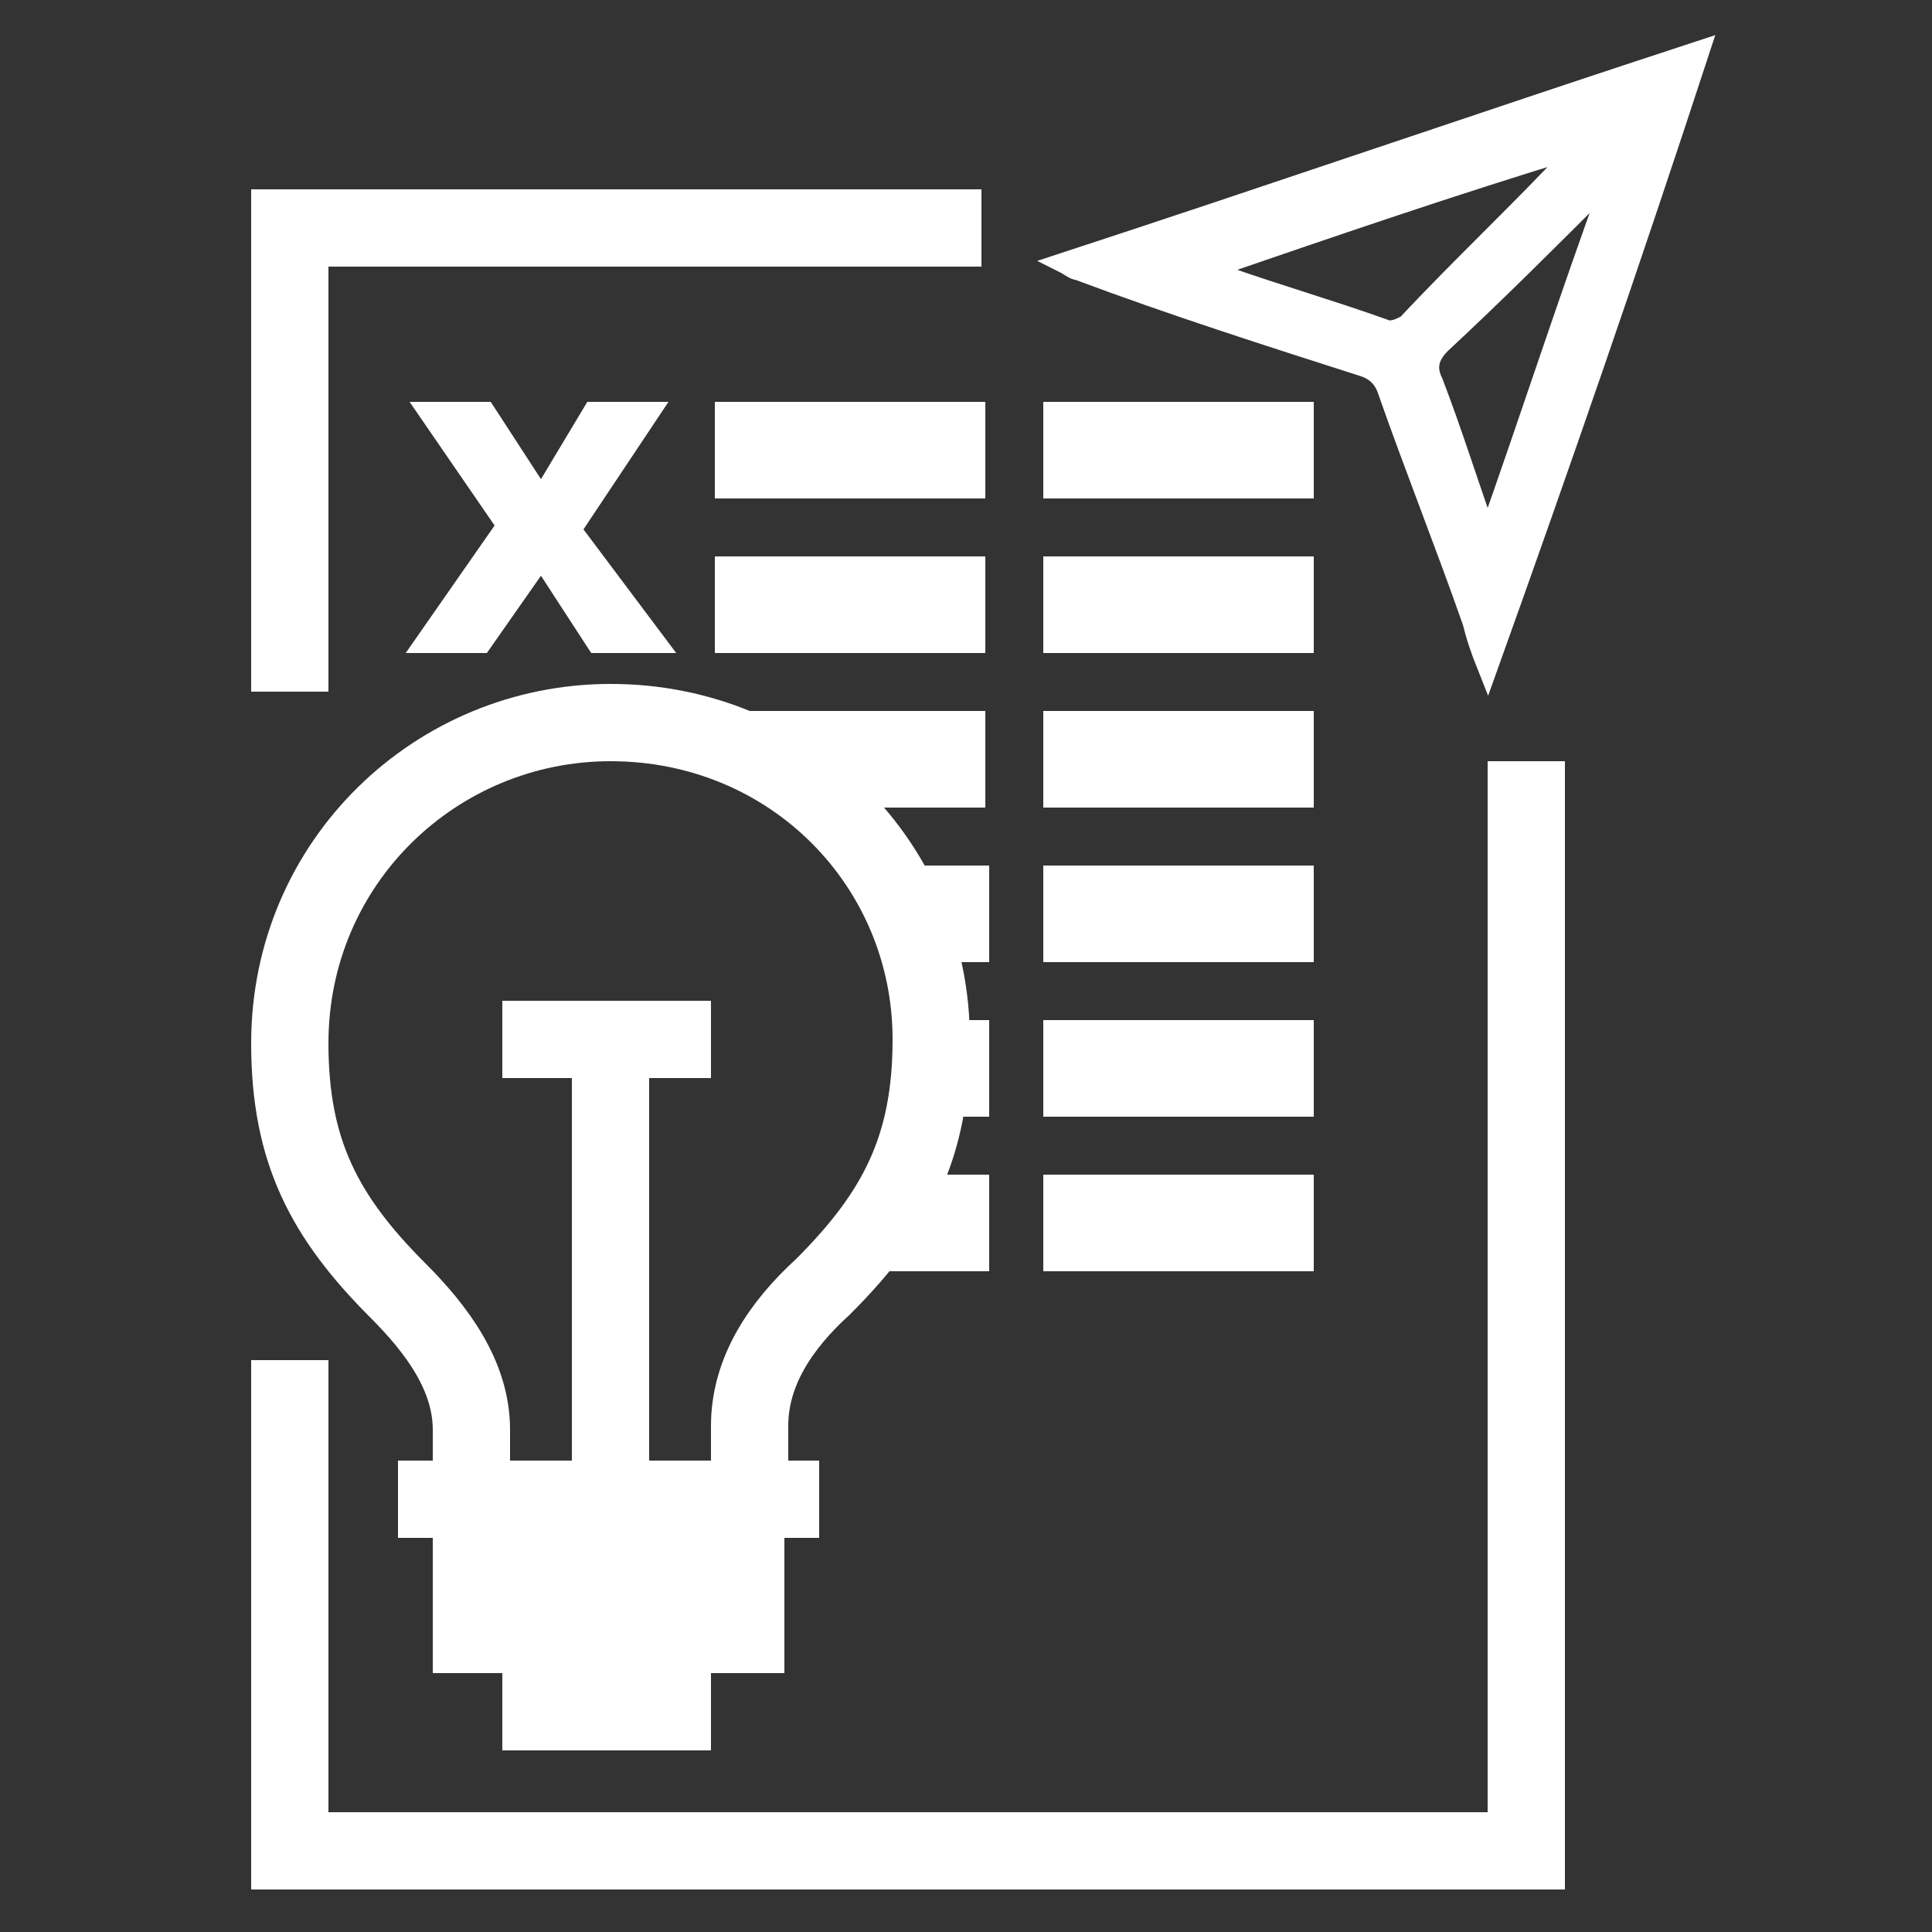
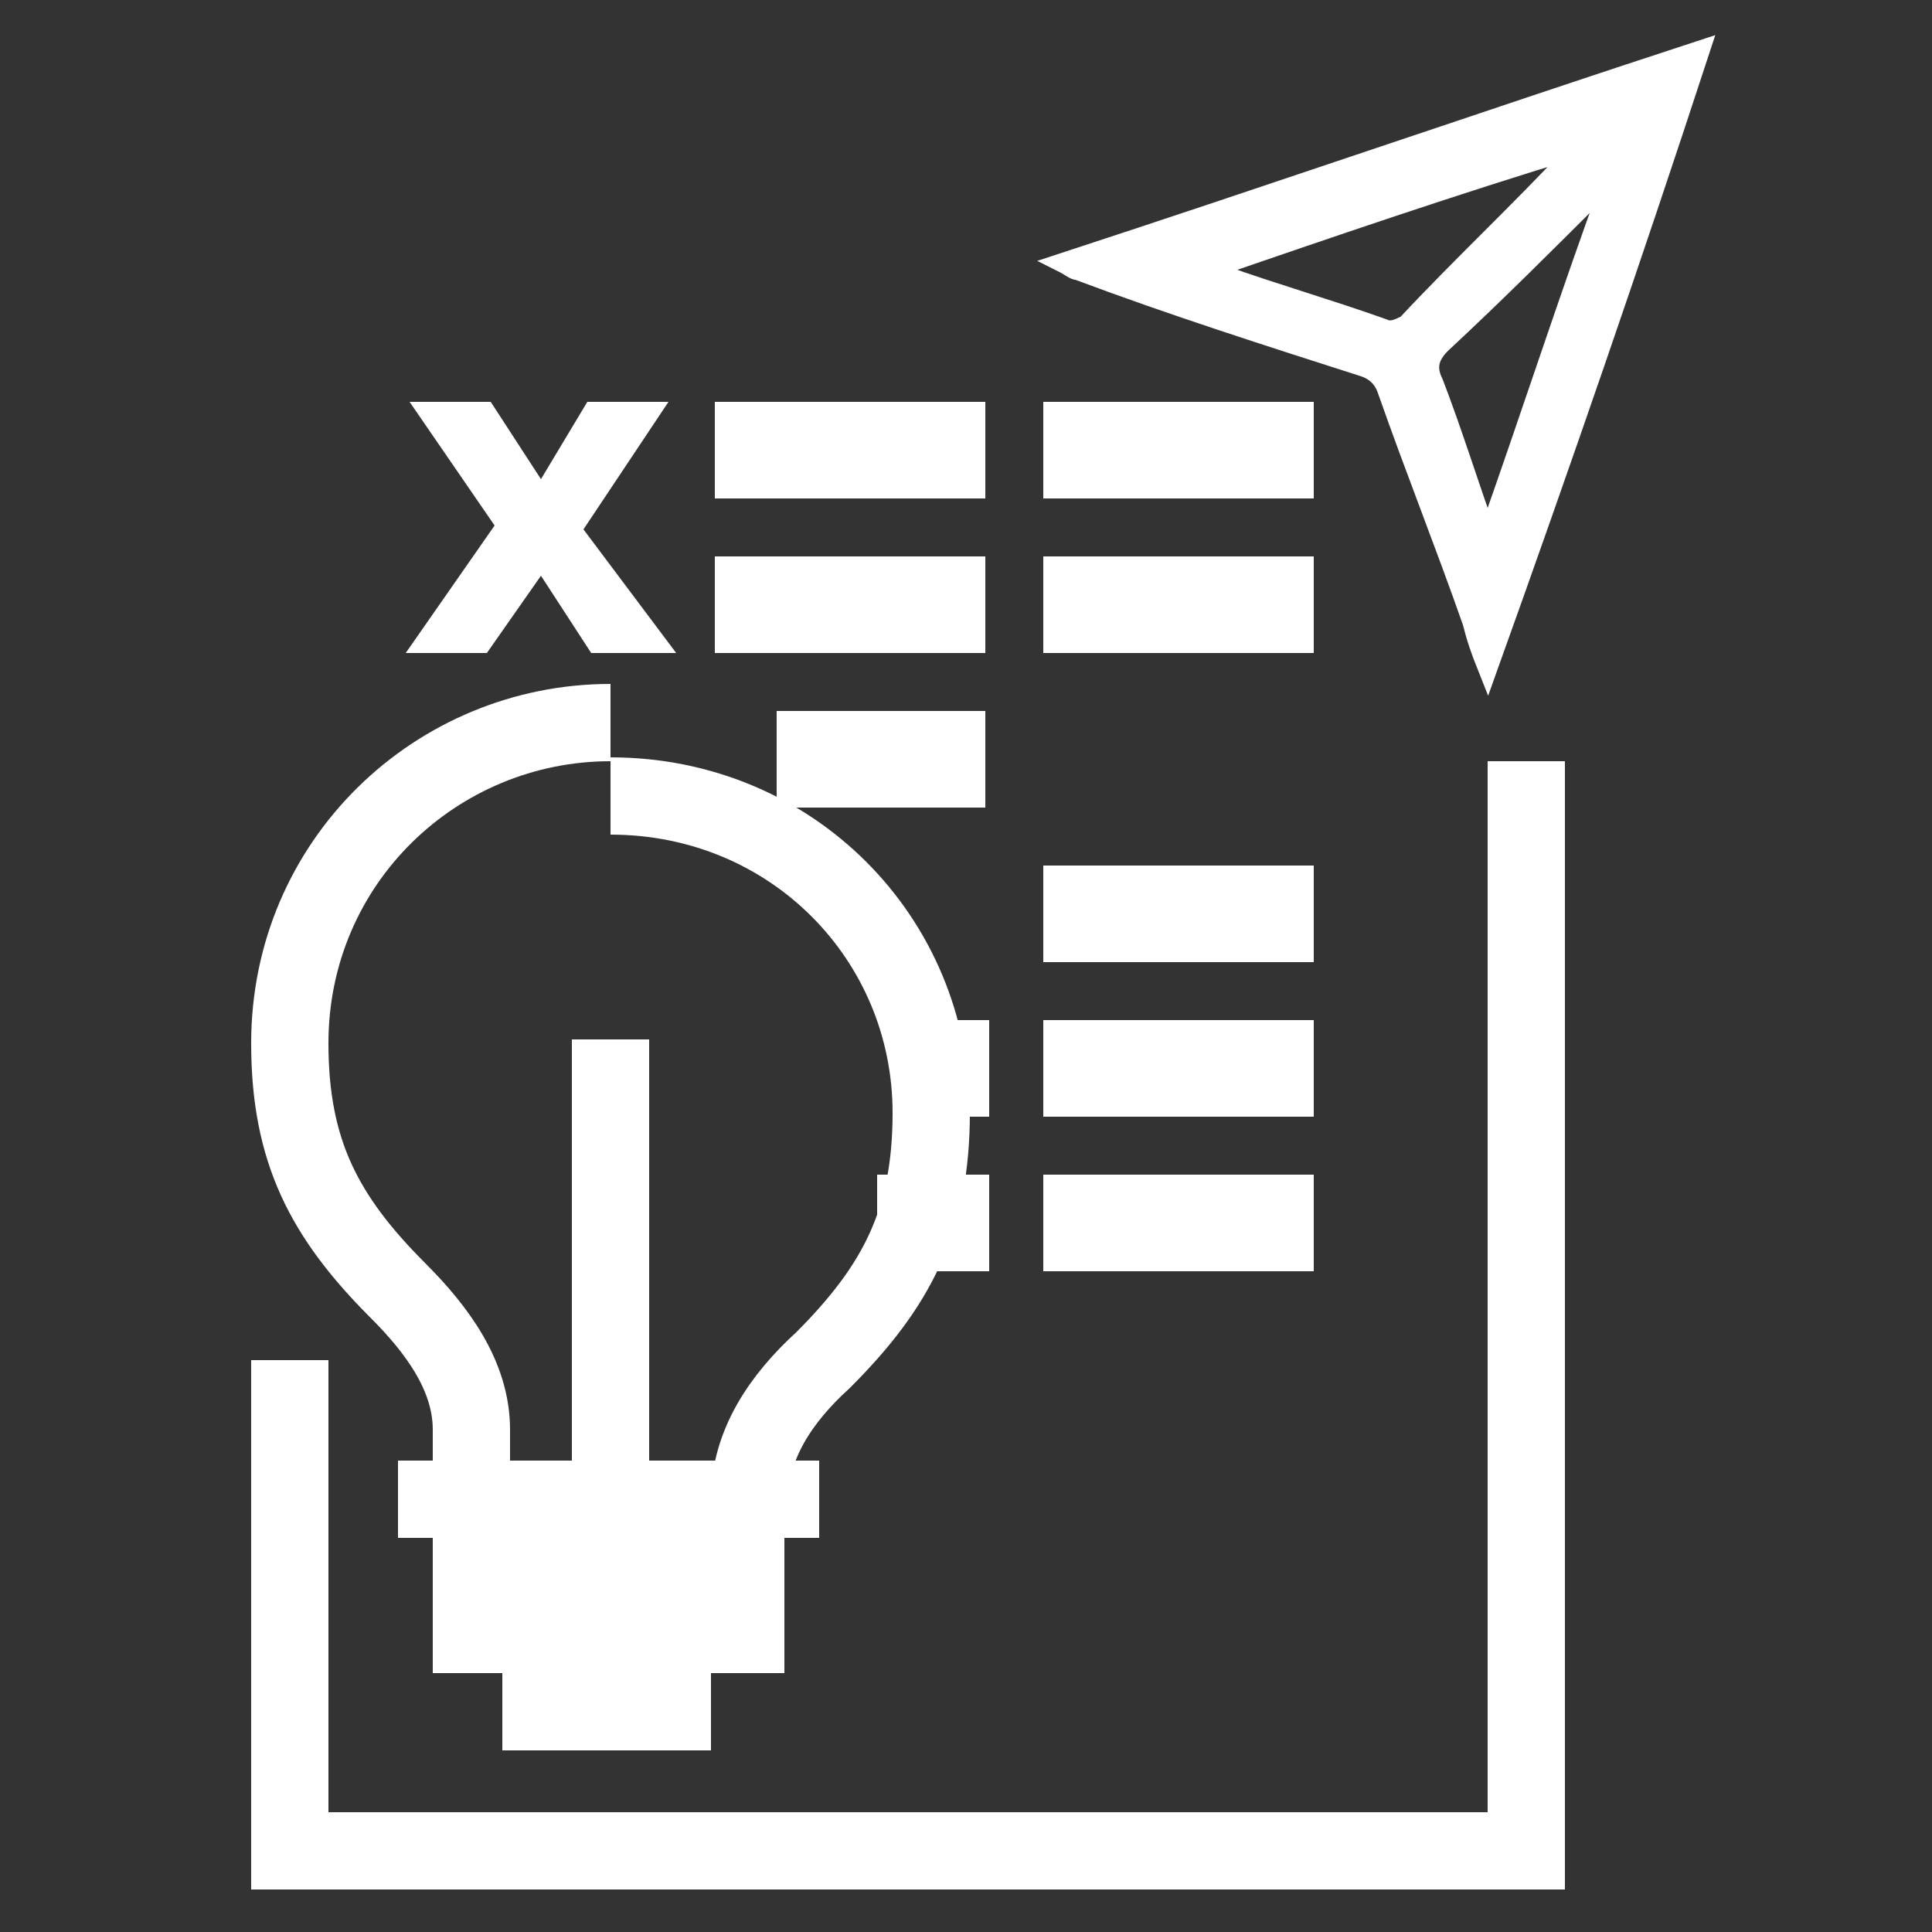
<svg xmlns="http://www.w3.org/2000/svg" version="1.1" id="Ebene_1" x="0px" y="0px" viewBox="0 0 50 50" style="enable-background:new 0 0 50 50;" xml:space="preserve">
  <rect x="0" y="0" width="50" height="50" fill="#333333" stroke="none" />
  <style type="text/css">
	.st0{fill:none;stroke:#FFFFFF;stroke-width:2;stroke-miterlimit:10;}
	.st1{fill:#FFFFFF;}
	.st2{fill:#FFFFFF;stroke:#FFFFFF;stroke-width:0.5;stroke-miterlimit:10;}
</style>
  <g>
    <g>
      <g>
        <line class="st0" x1="15.8" y1="26.9" x2="15.8" y2="38.8" />
-         <line class="st0" x1="13" y1="26.9" x2="18.4" y2="26.9" />
      </g>
      <rect x="11.2" y="38.8" class="st1" width="9.1" height="4.5" />
      <path class="st0" d="M15.8,18.7c-4.5,0-8.3,3.6-8.3,8.3c0,2.8,0.9,4.5,2.8,6.4c1,1,1.9,2.2,1.9,3.6v1.9" />
-       <path class="st0" d="M19.4,38.8v-1.9c0-1.4,0.8-2.6,1.9-3.6c1.9-1.9,2.8-3.6,2.8-6.4c0-4.5-3.6-8.2-8.3-8.2" />
+       <path class="st0" d="M19.4,38.8c0-1.4,0.8-2.6,1.9-3.6c1.9-1.9,2.8-3.6,2.8-6.4c0-4.5-3.6-8.2-8.3-8.2" />
      <line class="st0" x1="21.2" y1="38.8" x2="10.3" y2="38.8" />
      <line class="st0" x1="18.4" y1="44.3" x2="13" y2="44.3" />
    </g>
    <g>
-       <polyline class="st0" points="7.5,17.9 7.5,5.9 25.4,5.9   " />
      <path class="st0" d="M38.6,11.5" />
      <polyline class="st0" points="39.5,19.7 39.5,47.9 7.5,47.9 7.5,35.2   " />
    </g>
    <path class="st2" d="M38.5,17.3c-0.2-0.5-0.3-0.8-0.4-1.2c-0.7-2-1.5-4-2.2-6c-0.1-0.3-0.3-0.5-0.6-0.6c-2.5-0.8-5-1.6-7.4-2.5   c-0.1,0-0.2-0.1-0.4-0.2c5.5-1.8,11-3.7,16.5-5.5C42.2,6.8,40.4,12,38.5,17.3z M31.2,7c0.2,0.1,0.3,0.1,0.4,0.1   c1.4,0.5,2.8,0.9,4.2,1.4c0.2,0.1,0.4,0,0.6-0.1c1.4-1.5,2.9-2.9,4.3-4.4c0.1-0.1,0.1-0.2,0.2-0.2c0,0,0,0,0,0   C37.6,4.8,34.4,5.9,31.2,7z M38.5,13.9c1.1-3.1,2.1-6.2,3.2-9.2c-0.2,0.1-0.2,0.1-0.3,0.2c-1.3,1.3-2.7,2.7-4.1,4   c-0.3,0.3-0.4,0.6-0.2,1C37.6,11.2,38,12.5,38.5,13.9z" />
    <g>
      <polygon class="st1" points="12.6,16.9 12.6,16.9 14,14.9 15.3,16.9 17.5,16.9 15.1,13.7 17.3,10.4 15.2,10.4 14,12.4 12.7,10.4     10.6,10.4 12.8,13.6 10.5,16.9   " />
      <rect x="18.5" y="10.4" class="st1" width="7" height="2.5" />
      <rect x="27" y="10.4" class="st1" width="7" height="2.5" />
      <rect x="18.5" y="14.4" class="st1" width="7" height="2.5" />
      <rect x="27" y="14.4" class="st1" width="7" height="2.5" />
-       <rect x="27" y="18.4" class="st1" width="7" height="2.5" />
-       <rect x="22.9" y="22.4" class="st1" width="2.7" height="2.5" />
      <rect x="27" y="22.4" class="st1" width="7" height="2.5" />
      <rect x="23.3" y="26.4" class="st1" width="2.3" height="2.5" />
      <rect x="27" y="26.4" class="st1" width="7" height="2.5" />
      <rect x="22.7" y="30.4" class="st1" width="2.9" height="2.5" />
      <rect x="27" y="30.4" class="st1" width="7" height="2.5" />
      <rect x="20.1" y="18.4" class="st1" width="5.4" height="2.5" />
-       <rect x="18.5" y="18.4" class="st1" width="7" height="1.8" />
    </g>
  </g>
</svg>